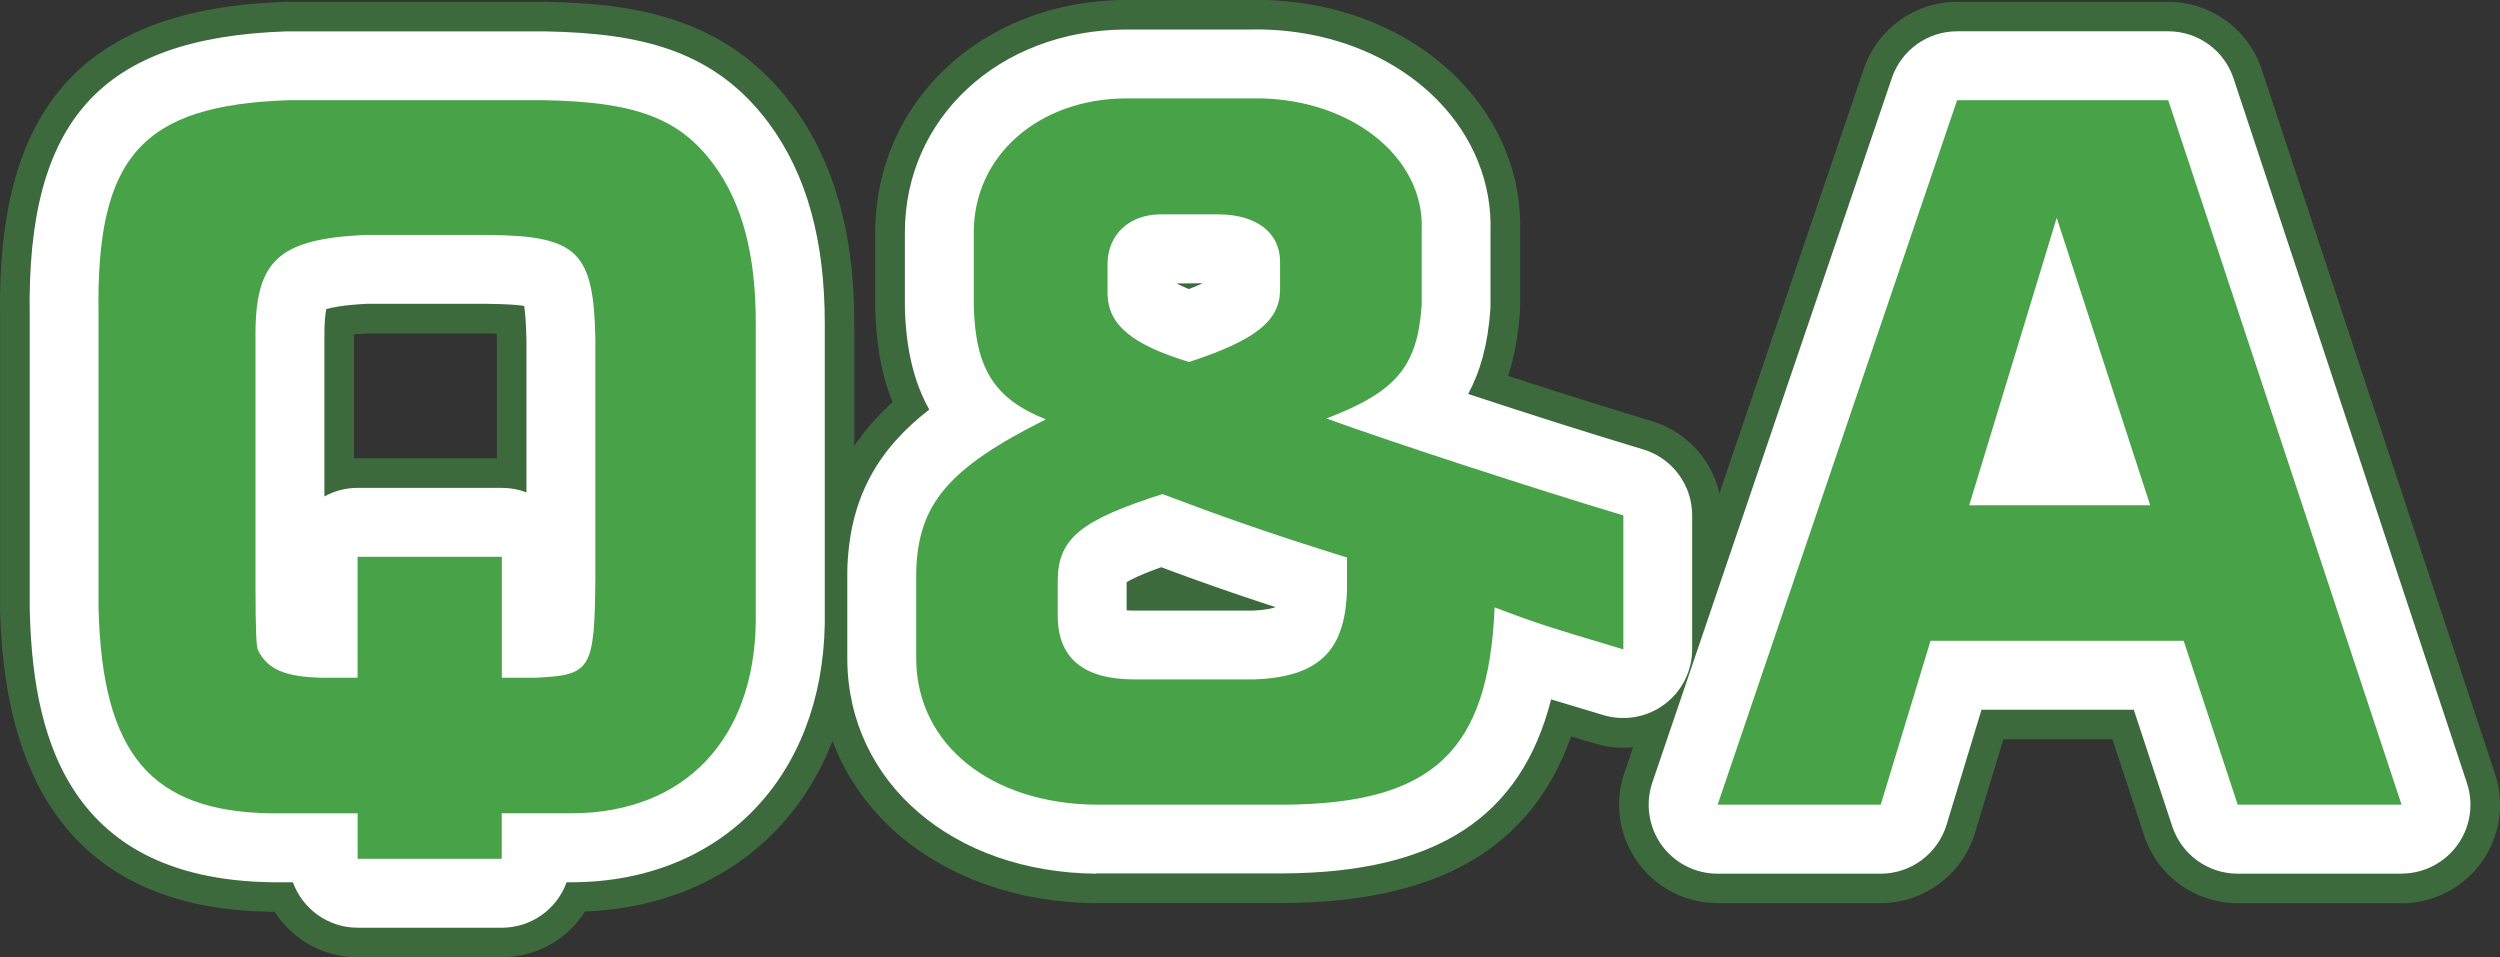
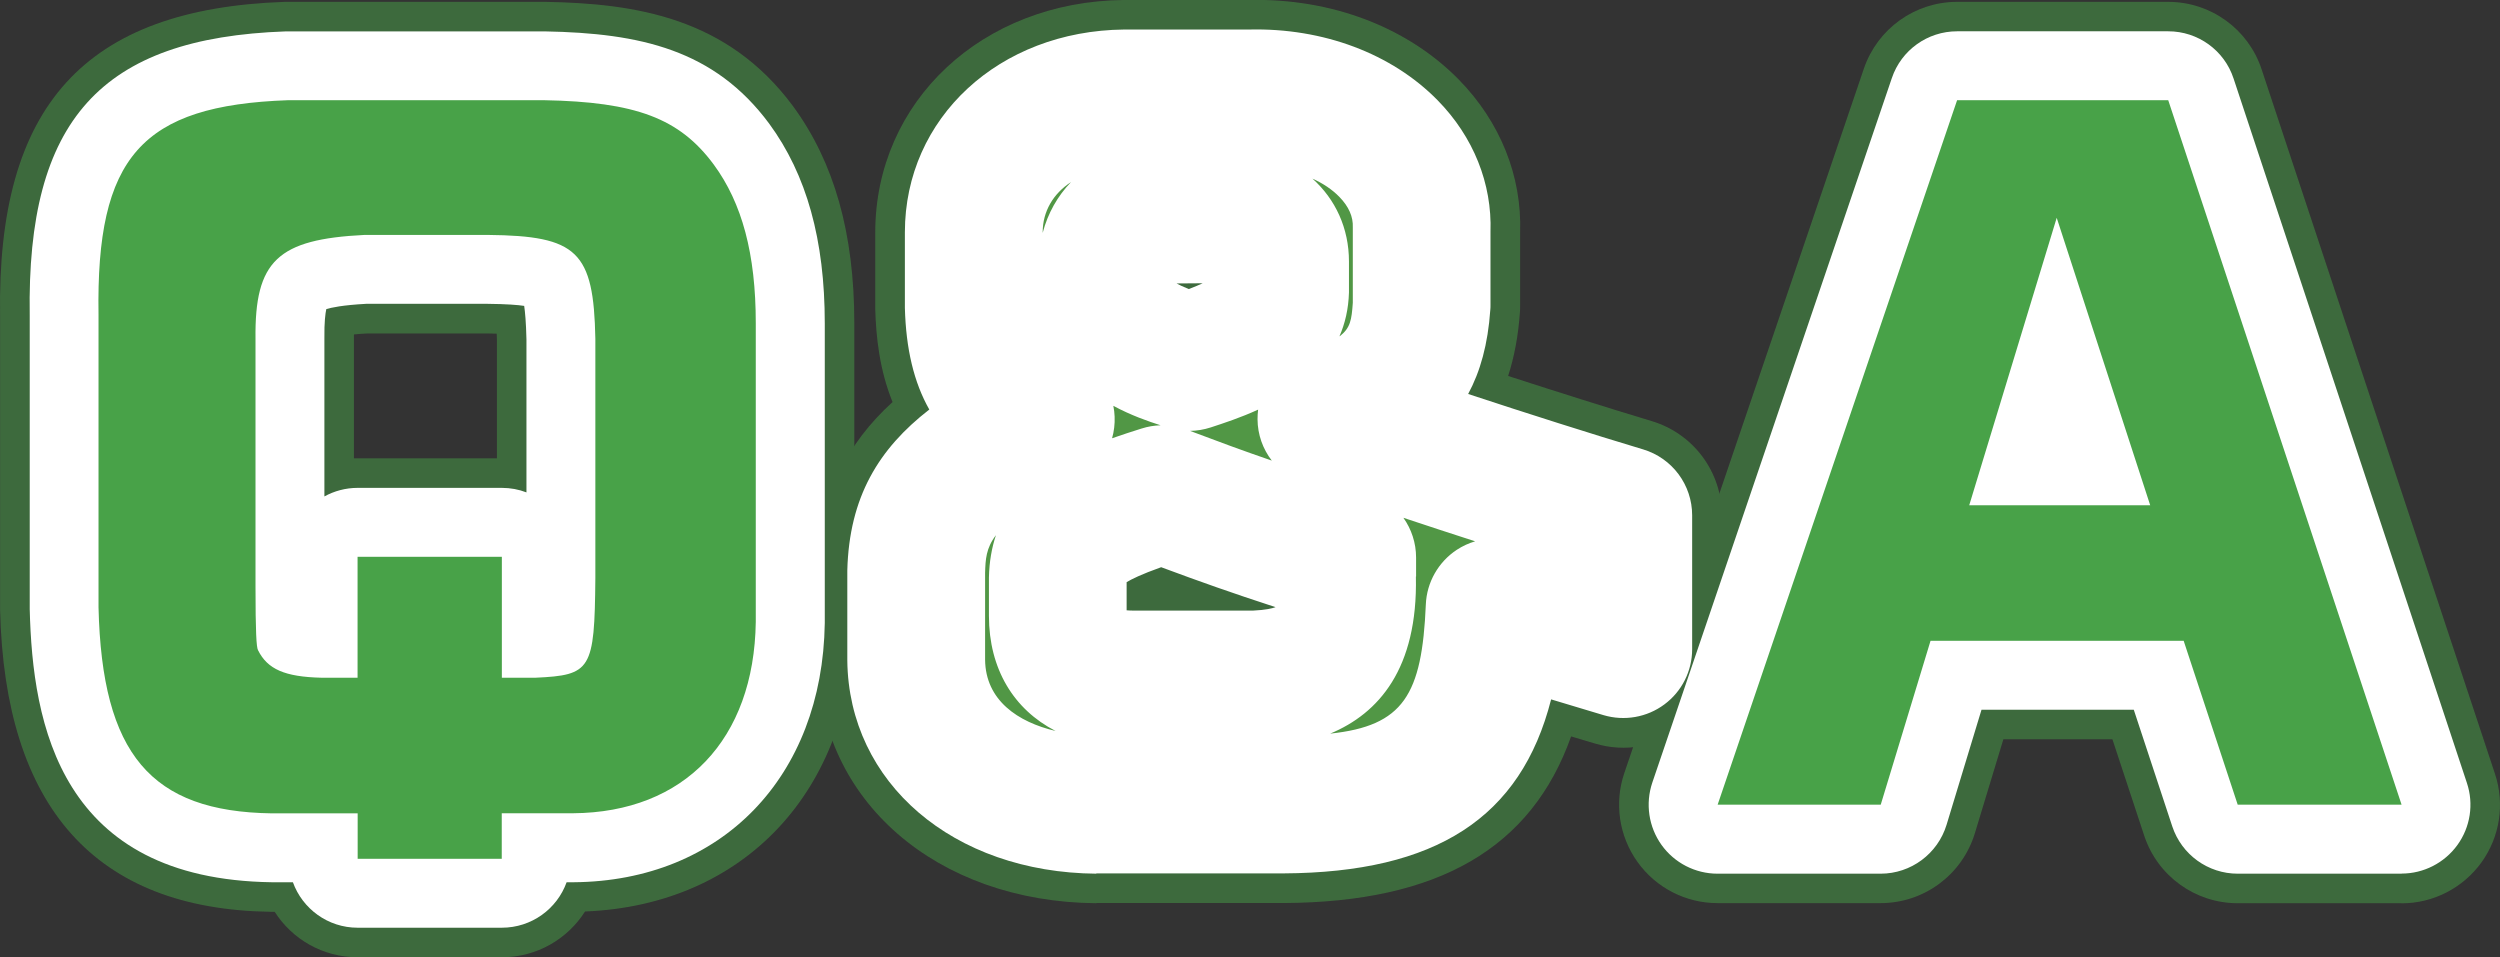
<svg xmlns="http://www.w3.org/2000/svg" id="_レイヤー_2" data-name="レイヤー_2" viewBox="0 0 254.01 97.26">
  <rect x="0" y="0" width="254.01" height="97.26" fill="#333333" stroke="none" />
  <defs>
    <style>
      .cls-1 {
        fill: #5b8d42;
      }

      .cls-2 {
        fill: #fff;
      }

      .cls-3 {
        opacity: .5;
      }

      .cls-4 {
        fill: #48a248;
      }
    </style>
  </defs>
  <g id="content">
    <g>
      <g>
        <path class="cls-1" d="M50.99,87.26h-14.65v-4.62h-8.72c-12.29-.17-17.26-6.02-17.61-20.93v-29.73c-.26-16.04,4.36-21.27,19.27-21.8h25.98c9.33.17,13.78,1.83,17.26,6.54,2.88,3.92,4.27,9.07,4.27,16.13v30.34c-.17,11.94-7.24,19.36-18.57,19.44h-7.24v4.62ZM50.99,56.57v12.29h3.4c5.67-.26,6.02-.78,6.1-10.11v-24.33c-.17-8.89-1.83-10.46-10.9-10.55h-12.56c-8.81.44-11.16,2.62-11.07,10.55v25.11c0,4.62.09,6.28.26,6.54.96,1.92,2.7,2.7,6.45,2.79h3.66v-12.29h14.65Z" />
        <path class="cls-1" d="M164.94,65.98c-7.58-2.27-8.98-2.7-13.08-4.27-.61,14.65-6.28,19.97-21.45,20.05h-19.01c-10.72-.09-18.22-6.1-18.31-14.74v-8.89c.17-6.89,3.23-10.55,13.17-15.52-5.23-2.09-7.15-5.14-7.32-11.51v-7.5c0-7.76,6.54-13.51,15.34-13.6h12.73c9.94-.26,17.79,5.84,17.44,13.43v7.58c-.44,6.28-2.62,8.81-9.68,11.51,7.24,2.62,21.19,7.15,30.17,9.85v13.6ZM136.86,56.65c-8.63-2.7-12.73-4.19-18.75-6.45-8.2,2.62-10.55,4.45-10.64,8.63v3.75c0,4.27,2.62,6.45,7.76,6.45h12.21c6.98-.26,9.59-3.23,9.42-10.38v-2ZM112.54,29.98c.09,3.05,2.53,5.06,8.28,6.8,6.63-2.18,9.16-4.1,9.24-7.24v-2.96c0-2.96-2.44-4.8-6.28-4.8h-5.84c-3.23,0-5.41,2.09-5.41,5.06v3.14Z" />
        <path class="cls-1" d="M198.85,10.18h21.45l23.71,71.58h-16.65l-5.49-16.65h-25.72l-5.06,16.65h-16.57l24.33-71.58ZM218.47,51.34l-9.5-29.21-8.89,29.21h18.4Z" />
      </g>
      <g class="cls-3">
        <path class="cls-4" d="M50.99,97.26h-14.65c-3.54,0-6.66-1.84-8.43-4.62h-.29s-.09,0-.14,0C9.72,92.38.48,82.06.01,61.95c0-.08,0-.16,0-.23v-29.65C-.32,10.73,8.61.9,28.93.19c.12,0,.23,0,.35,0h25.98c.06,0,.12,0,.19,0,9.1.17,18.43,1.57,25.11,10.58,4.21,5.73,6.24,12.95,6.24,22.08v30.34s0,.1,0,.15c-.25,17-11.19,28.63-27.36,29.27-1.77,2.79-4.89,4.65-8.45,4.65ZM43.59,75.75s.05.05.07.08c.03-.03.05-.05.08-.08-.03-.03-.05-.05-.08-.08-.02.03-.05.05-.07.08ZM35.96,33.97c0,.11,0,.22,0,.34,0,.04,0,.07,0,.11v12.15c.12,0,.25,0,.38,0h14.15v-12.04c0-.23-.01-.44-.02-.63-.29,0-.62-.01-.98-.02h-12.2c-.52.03-.96.06-1.33.1Z" />
        <path class="cls-4" d="M111.4,91.77c-16.29-.13-28.17-10.49-28.31-24.63,0-.03,0-.07,0-.1v-8.89c0-.08,0-.17,0-.25.19-7.58,2.98-12.85,7.6-17.05-1.33-3.27-1.68-6.62-1.76-9.46,0-.09,0-.18,0-.27v-7.5C88.94,10.3,99.79.15,114.18,0h12.71c8.38-.19,16.1,2.76,21.33,8.09,4.21,4.3,6.42,9.8,6.23,15.53v7.39c0,.23,0,.46-.02.69-.17,2.46-.59,4.61-1.2,6.5,5.05,1.64,10.29,3.29,14.6,4.59,4.23,1.27,7.12,5.16,7.12,9.58v13.6c0,3.16-1.49,6.13-4.03,8.02-2.53,1.89-5.81,2.47-8.84,1.56-.89-.27-1.7-.51-2.45-.73-4.04,11.4-13.55,16.84-29.16,16.93h-19.07Z" />
        <path class="cls-4" d="M244.01,91.77h-16.65c-4.32,0-8.15-2.77-9.5-6.87l-3.23-9.79h-11.08l-2.9,9.56c-1.28,4.21-5.17,7.09-9.57,7.09h-16.57c-3.22,0-6.25-1.55-8.13-4.18-1.88-2.62-2.38-5.99-1.34-9.04L189.38,6.97c1.38-4.05,5.18-6.78,9.47-6.78h21.45c4.31,0,8.14,2.76,9.49,6.86l23.71,71.58c1.01,3.05.5,6.4-1.38,9s-4.9,4.15-8.11,4.15Z" />
      </g>
      <g>
        <path class="cls-2" d="M50.99,94.26h-14.65c-3.03,0-5.61-1.93-6.58-4.62h-2.13c-21.5-.3-24.33-15.99-24.61-27.76,0-.05,0-.11,0-.16v-29.67C2.7,12.21,10.24,3.85,29.03,3.19c.08,0,.16,0,.25,0h25.98s.09,0,.13,0c9.63.18,17.18,1.84,22.76,9.37,3.81,5.19,5.65,11.82,5.65,20.3v30.34s0,.07,0,.1c-.23,15.64-10.48,26.22-25.52,26.34h-.71c-.97,2.7-3.55,4.62-6.59,4.62ZM42.92,80.26h1.48c.84-2.31,2.86-4.06,5.33-4.51-3.27-.59-5.75-3.45-5.75-6.89v-5.29h-.65v5.29c0,3.44-2.48,6.3-5.75,6.89,2.47.45,4.5,2.19,5.33,4.51ZM17.01,61.63c.32,13.22,4.09,13.92,10.71,14.01h1.74c-3.02-.44-7.01-1.78-9.33-6.13-1.11-1.91-1.16-3.89-1.16-9.98v-25.11c-.14-12.72,6.64-16.24,14.22-17.24h-3.78c-5.43.2-8.77,1.09-10.2,2.71-1.55,1.76-2.29,5.79-2.19,11.97,0,.04,0,.08,0,.11v29.65ZM57.48,75.64h.74c9.38-.07,11.48-6.83,11.57-12.5v-30.29c0-5.47-.93-9.28-2.92-11.99-1.51-2.04-3.25-3.51-11.69-3.68h-.71c9.29,1.22,12.79,6.12,13.01,17.1,0,.05,0,.09,0,.14v24.33c-.05,5.59-.18,9.12-1.97,12.09-2.06,3.4-5.29,4.44-8.04,4.8ZM33.15,31.42c-.09.43-.21,1.3-.19,2.93v16.09c1-.55,2.15-.87,3.38-.87h14.65c.88,0,1.73.16,2.5.46v-15.54c-.04-1.75-.14-2.79-.23-3.41-.65-.1-1.79-.19-3.74-.21h-12.31c-2.4.13-3.56.38-4.06.54Z" />
        <path class="cls-2" d="M111.4,88.77c-14.56-.12-25.18-9.23-25.31-21.67v-8.96c0-.06,0-.12,0-.18.19-7.47,3.2-12.37,8.33-16.35-1.57-2.77-2.37-6.17-2.48-10.32,0-.06,0-.13,0-.19v-7.5c0-11.62,9.58-20.47,22.27-20.6h12.71c7.52-.18,14.5,2.45,19.15,7.19,3.64,3.71,5.54,8.46,5.37,13.38v7.44c0,.16,0,.32-.02.48-.24,3.49-1.02,6.27-2.25,8.54,5.97,1.97,12.55,4.06,17.78,5.63,2.96.89,4.98,3.61,4.98,6.7v13.6c0,2.21-1.04,4.29-2.82,5.61-1.77,1.32-4.07,1.72-6.19,1.09-2.2-.66-3.91-1.17-5.32-1.6-3.07,12.06-11.74,17.59-27.17,17.68h-19.05ZM143.86,58.58c.2,9.38-3.79,13.91-8.71,15.96,7.44-.79,9.33-3.92,9.72-13.12.09-2.25,1.27-4.32,3.15-5.56.58-.38,1.21-.67,1.86-.86-2.48-.8-4.95-1.61-7.29-2.39.82,1.15,1.29,2.56,1.29,4.04v1.93ZM100.09,58.23v8.8c.04,4.13,3.34,6.34,7.16,7.24-4.26-2.19-6.77-6.32-6.77-11.69v-3.75s0-.1,0-.15c.03-1.6.29-3.03.71-4.3-1.01,1.32-1.06,2.47-1.1,3.83ZM114.48,62.01c.21.02.46.03.76.03h12.06c1.33-.06,2.01-.24,2.3-.35-4.42-1.44-7.67-2.59-11.62-4.06-2.04.73-3.04,1.23-3.51,1.52v2.86ZM120.91,43.78c2.86,1.08,5.34,2,8.31,3.02-.91-1.18-1.44-2.64-1.45-4.2,0-.33.02-.66.06-.98-1.79.82-3.51,1.38-4.82,1.81-.68.22-1.39.34-2.1.35ZM113.12,41.24c.07.36.12.72.13,1.09.03.75-.06,1.5-.26,2.2,1.04-.37,2.06-.69,3-.99.63-.2,1.28-.31,1.93-.33-1.26-.4-3.01-1.01-4.79-1.97ZM133.35,18.15c2.33,2.09,3.71,5.03,3.71,8.42v2.96c0,.06,0,.13,0,.19-.05,1.68-.4,3.16-.97,4.46,1.13-.84,1.24-1.71,1.36-3.41v-7.34c0-.11,0-.21,0-.32.05-1.08-.41-2.13-1.37-3.11-.73-.75-1.66-1.37-2.73-1.85ZM119.54,28.8c.28.15.68.34,1.25.57.57-.22,1.04-.42,1.41-.59l-2.65.02ZM108.82,18.5c-1.8,1.17-2.88,2.97-2.88,5.11v.05c.52-1.99,1.52-3.75,2.88-5.16Z" />
        <path class="cls-2" d="M244.01,88.77h-16.65c-3.02,0-5.7-1.94-6.65-4.81l-3.91-11.85h-15.47l-3.55,11.69c-.9,2.95-3.62,4.97-6.7,4.97h-16.57c-2.26,0-4.38-1.09-5.69-2.92s-1.66-4.19-.94-6.33L192.22,7.93c.96-2.84,3.63-4.75,6.63-4.75h21.45c3.02,0,5.7,1.93,6.64,4.8l23.71,71.58c.71,2.13.35,4.48-.97,6.3-1.32,1.82-3.43,2.9-5.67,2.9ZM232.42,74.77h1.9l-19.08-57.58h-1.32c.76.76,1.35,1.71,1.7,2.78l9.5,29.21c.69,2.13.33,4.47-.99,6.28-.96,1.33-2.35,2.26-3.9,2.66h1.64c3.02,0,5.7,1.94,6.65,4.81l3.91,11.85ZM184.29,74.77h1.6l3.55-11.69c.9-2.95,3.62-4.97,6.7-4.97h2.16c-1.53-.4-2.9-1.31-3.87-2.61-1.32-1.78-1.72-4.08-1.07-6.21l3.64-11.97-12.72,37.44ZM203.86,17.18l-.08.24c.07-.08.15-.16.22-.24h-.14Z" />
      </g>
      <g>
        <path class="cls-4" d="M50.99,87.26h-14.65v-4.62h-8.72c-12.29-.17-17.26-6.02-17.61-20.93v-29.73c-.26-16.04,4.36-21.27,19.27-21.8h25.98c9.33.17,13.78,1.83,17.26,6.54,2.88,3.92,4.27,9.07,4.27,16.13v30.34c-.17,11.94-7.24,19.36-18.57,19.44h-7.24v4.62ZM50.99,56.57v12.29h3.4c5.67-.26,6.02-.78,6.1-10.11v-24.33c-.17-8.89-1.83-10.46-10.9-10.55h-12.56c-8.81.44-11.16,2.62-11.07,10.55v25.11c0,4.62.09,6.28.26,6.54.96,1.92,2.7,2.7,6.45,2.79h3.66v-12.29h14.65Z" />
-         <path class="cls-4" d="M164.94,65.98c-7.58-2.27-8.98-2.7-13.08-4.27-.61,14.65-6.28,19.97-21.45,20.05h-19.01c-10.72-.09-18.22-6.1-18.31-14.74v-8.89c.17-6.89,3.23-10.55,13.17-15.52-5.23-2.09-7.15-5.14-7.32-11.51v-7.5c0-7.76,6.54-13.51,15.34-13.6h12.73c9.94-.26,17.79,5.84,17.44,13.43v7.58c-.44,6.28-2.62,8.81-9.68,11.51,7.24,2.62,21.19,7.15,30.17,9.85v13.6ZM136.86,56.65c-8.63-2.7-12.73-4.19-18.75-6.45-8.2,2.62-10.55,4.45-10.64,8.63v3.75c0,4.27,2.62,6.45,7.76,6.45h12.21c6.98-.26,9.59-3.23,9.42-10.38v-2ZM112.54,29.98c.09,3.05,2.53,5.06,8.28,6.8,6.63-2.18,9.16-4.1,9.24-7.24v-2.96c0-2.96-2.44-4.8-6.28-4.8h-5.84c-3.23,0-5.41,2.09-5.41,5.06v3.14Z" />
        <path class="cls-4" d="M198.85,10.18h21.45l23.71,71.58h-16.65l-5.49-16.65h-25.72l-5.06,16.65h-16.57l24.33-71.58ZM218.47,51.34l-9.5-29.21-8.89,29.21h18.4Z" />
      </g>
    </g>
  </g>
</svg>